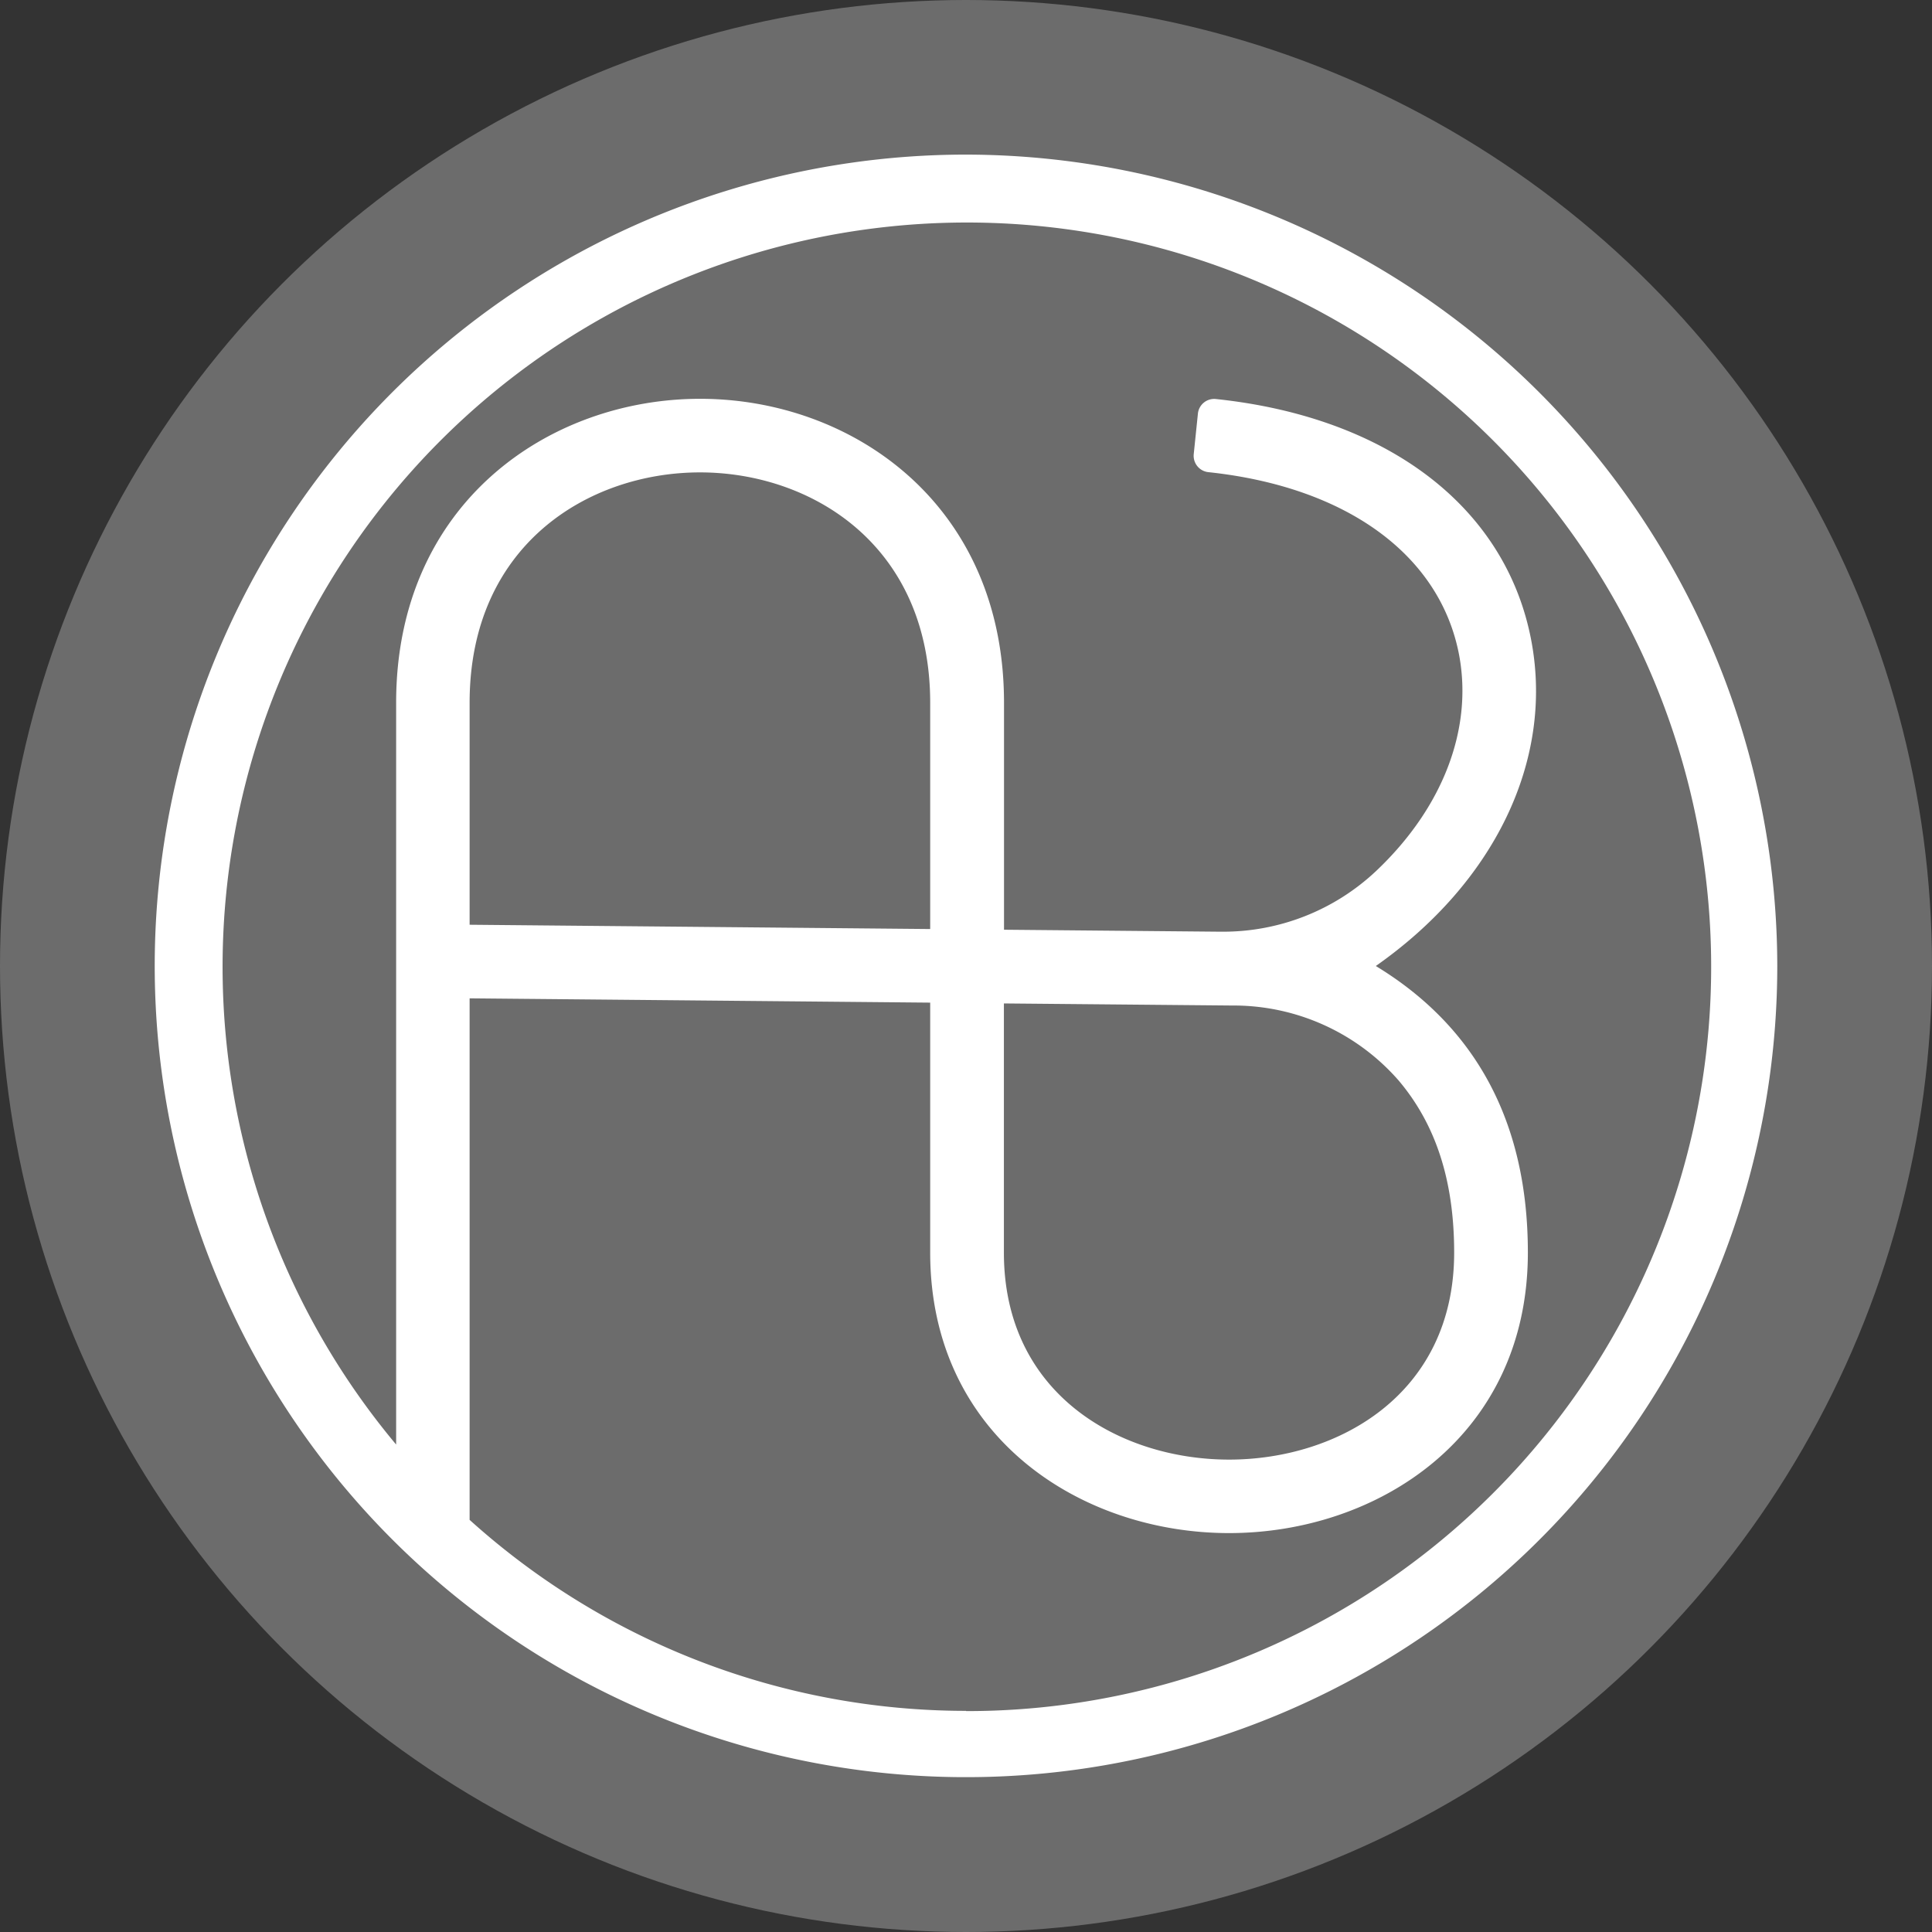
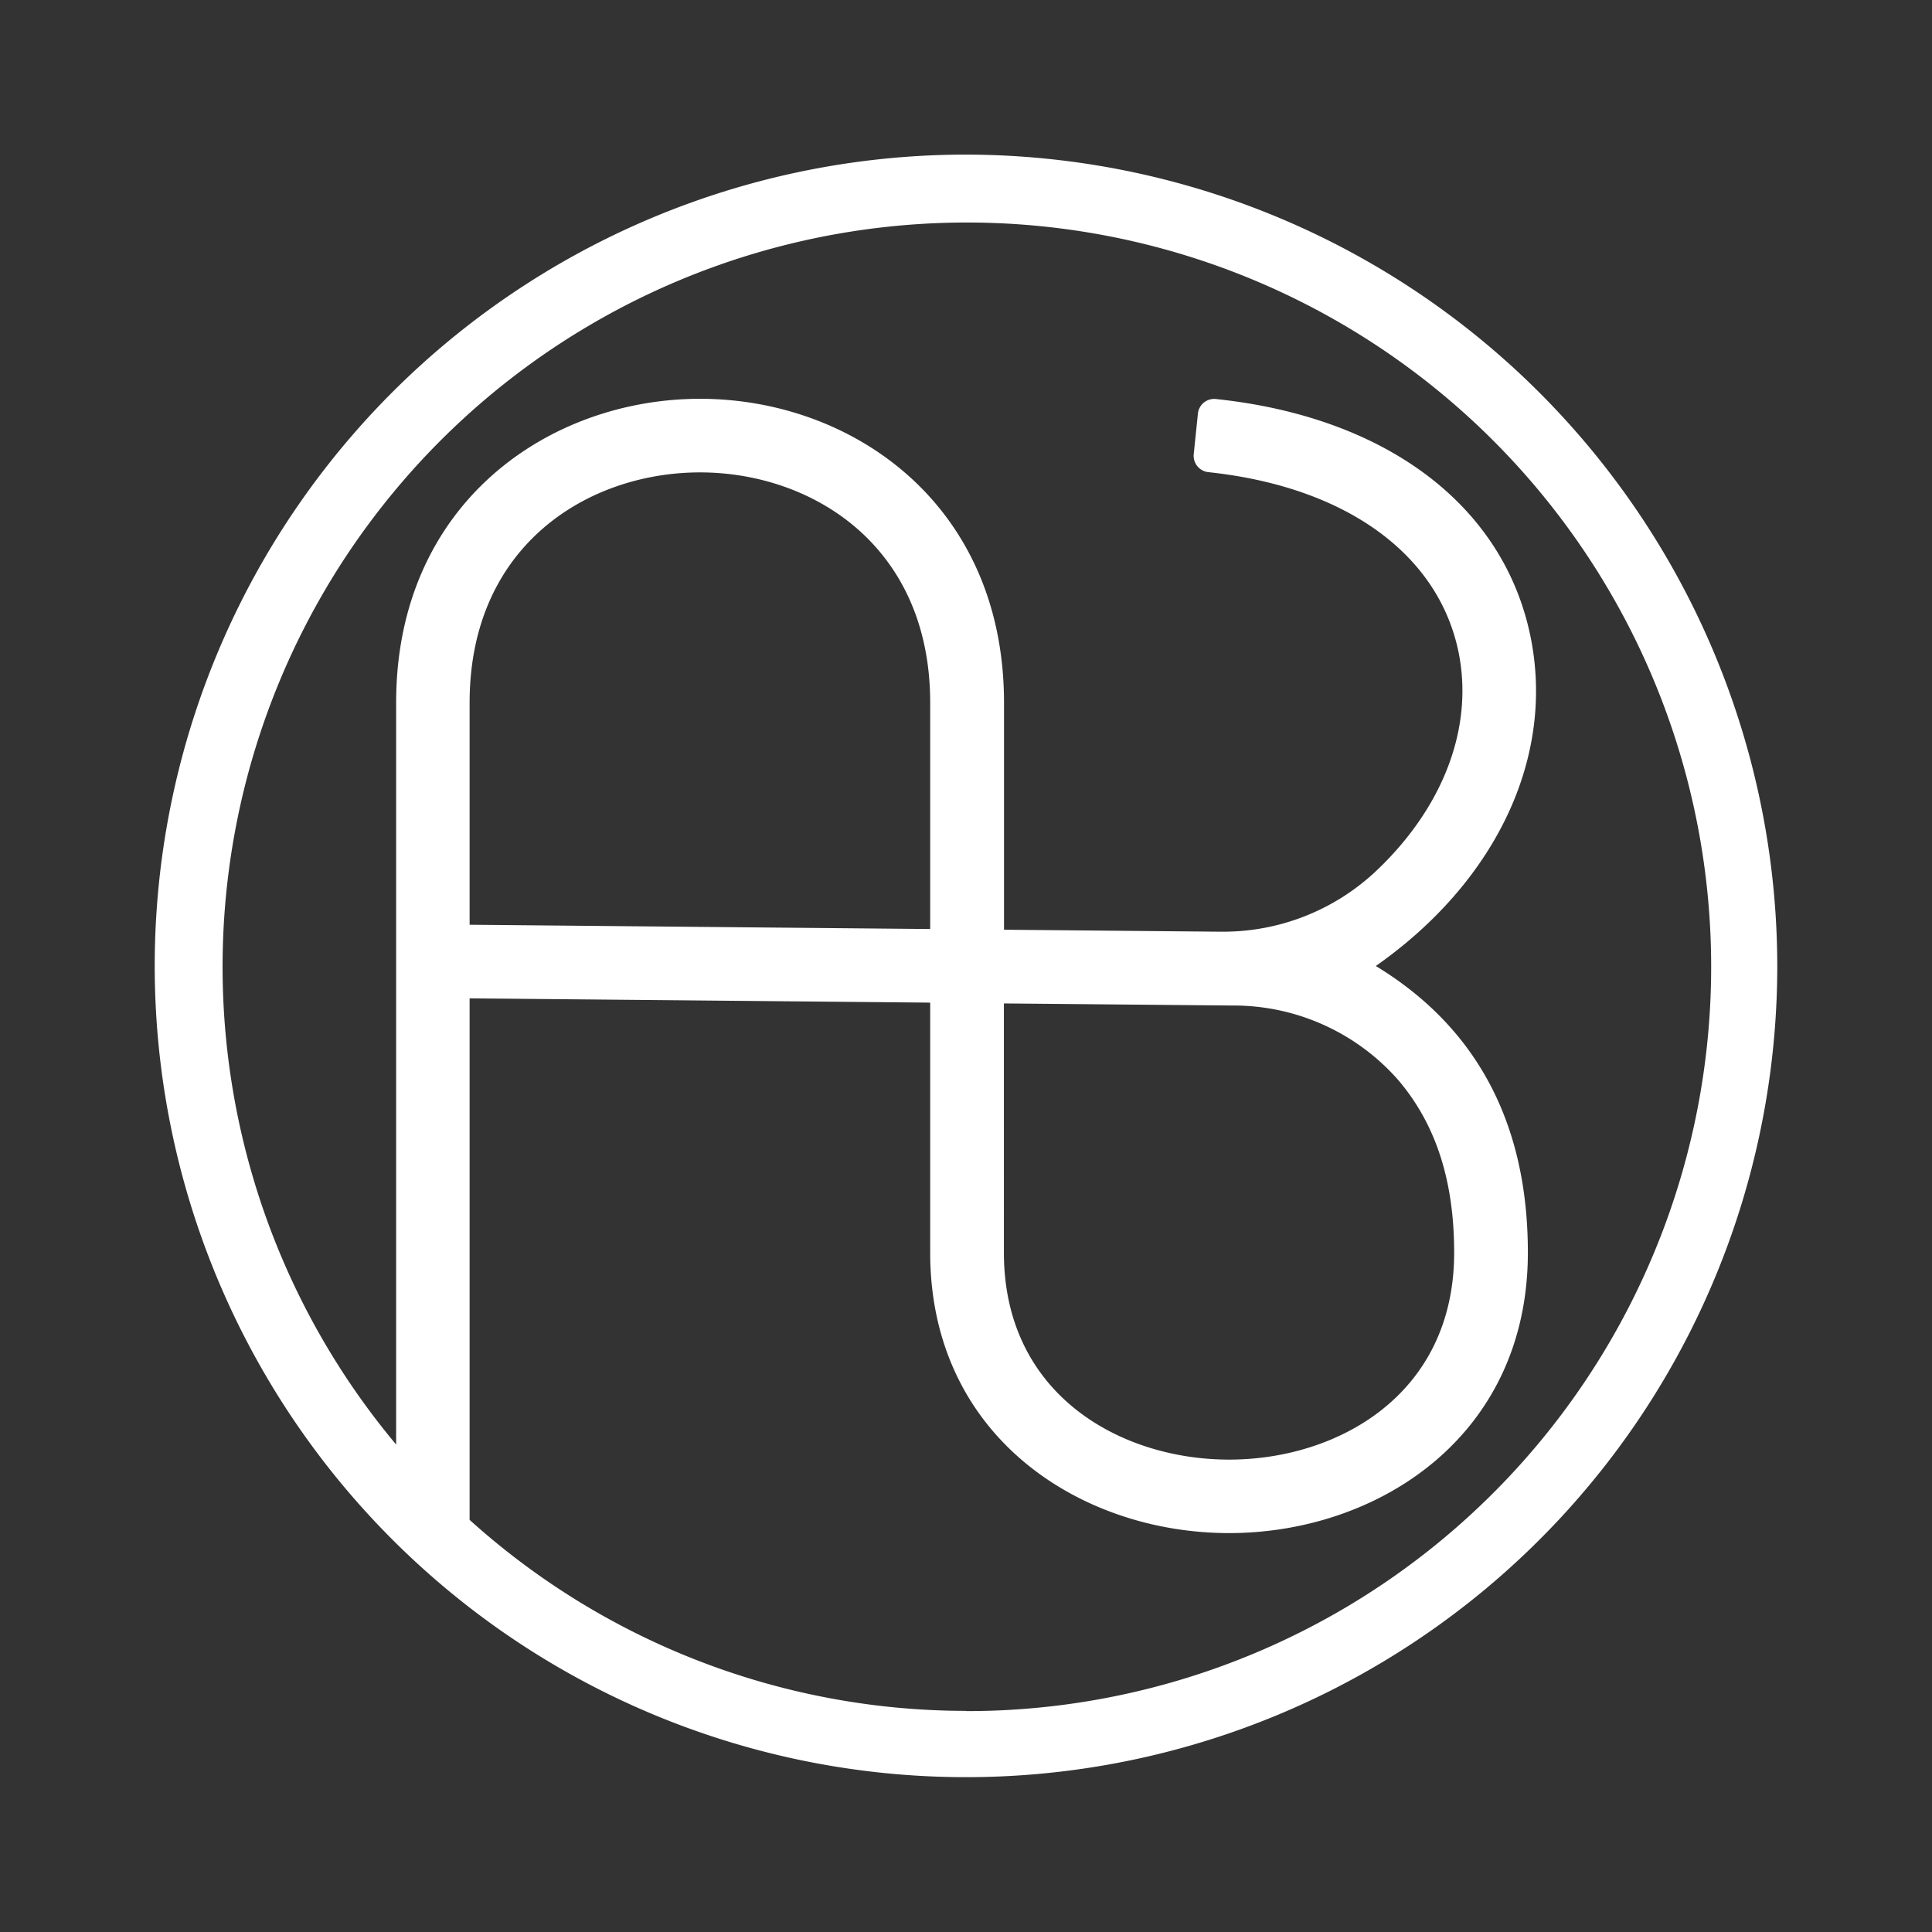
<svg xmlns="http://www.w3.org/2000/svg" viewBox="0 0 166.7 166.7" transform-origin="15px 15px" style="opacity: 1; visibility: visible; display: inline;" display="inline" data-level="232" tenwebX_tlevel="10">
  <rect x="0" y="0" width="166.7" height="166.7" fill="#333333" stroke="none" />
  <defs data-level="233" style="opacity: 1; visibility: visible; display: inline;">
    <style style="opacity: 1; visibility: visible; display: inline;">.cls-1{fill:#6c6c6c;}.cls-2{fill:#fff;}</style>
  </defs>
-   <circle cx="83.35" cy="83.35" r="83.35" data-level="234" style="opacity:1;stroke-width:1px;stroke-linecap:butt;stroke-linejoin:miter;transform-origin:0px 0px;display:inline;" fill="rgb(108, 108, 108)" />
  <path d="M83.35,13.34a70,70,0,1,0,70,70A70.09,70.09,0,0,0,83.35,13.34Zm0,134.28a63.94,63.94,0,0,1-42.83-16.48v-45l39.74.37v21.56c0,15.9,13,24.21,25.79,24.21s25.78-8.31,25.78-24.21c0-11.13-4.41-19.43-13.12-24.72,10.22-7.17,15.34-17.71,13.43-28C130,43.83,119.83,36,104.92,34.43a1.41,1.41,0,0,0-1.56,1.26L103,39.18a1.42,1.42,0,0,0,1.27,1.56c11.95,1.27,20,7.17,21.63,15.79,1.19,6.39-1.41,13.17-7.14,18.6a19.24,19.24,0,0,1-13.34,5.26h-.18l-18.61-.17V60.64c0-17.22-13.19-26.23-26.22-26.23s-26.23,9-26.23,26.23v64a64.22,64.22,0,1,1,49.18,23ZM40.52,79.79V60.64c0-13.66,10.3-19.88,19.88-19.88S80.26,47,80.26,60.64V80.16Zm46.1,28.29V86.58l19.7.18a18.91,18.91,0,0,1,14.36,6.47c3.22,3.81,4.79,8.66,4.79,14.85,0,12.27-10.07,17.86-19.42,17.86S86.62,120.35,86.62,108.08Z" data-level="235" style="opacity:1;stroke-width:1px;stroke-linecap:butt;stroke-linejoin:miter;transform-origin:0px 0px;display:inline;" fill="rgb(255, 255, 255)" />
</svg>